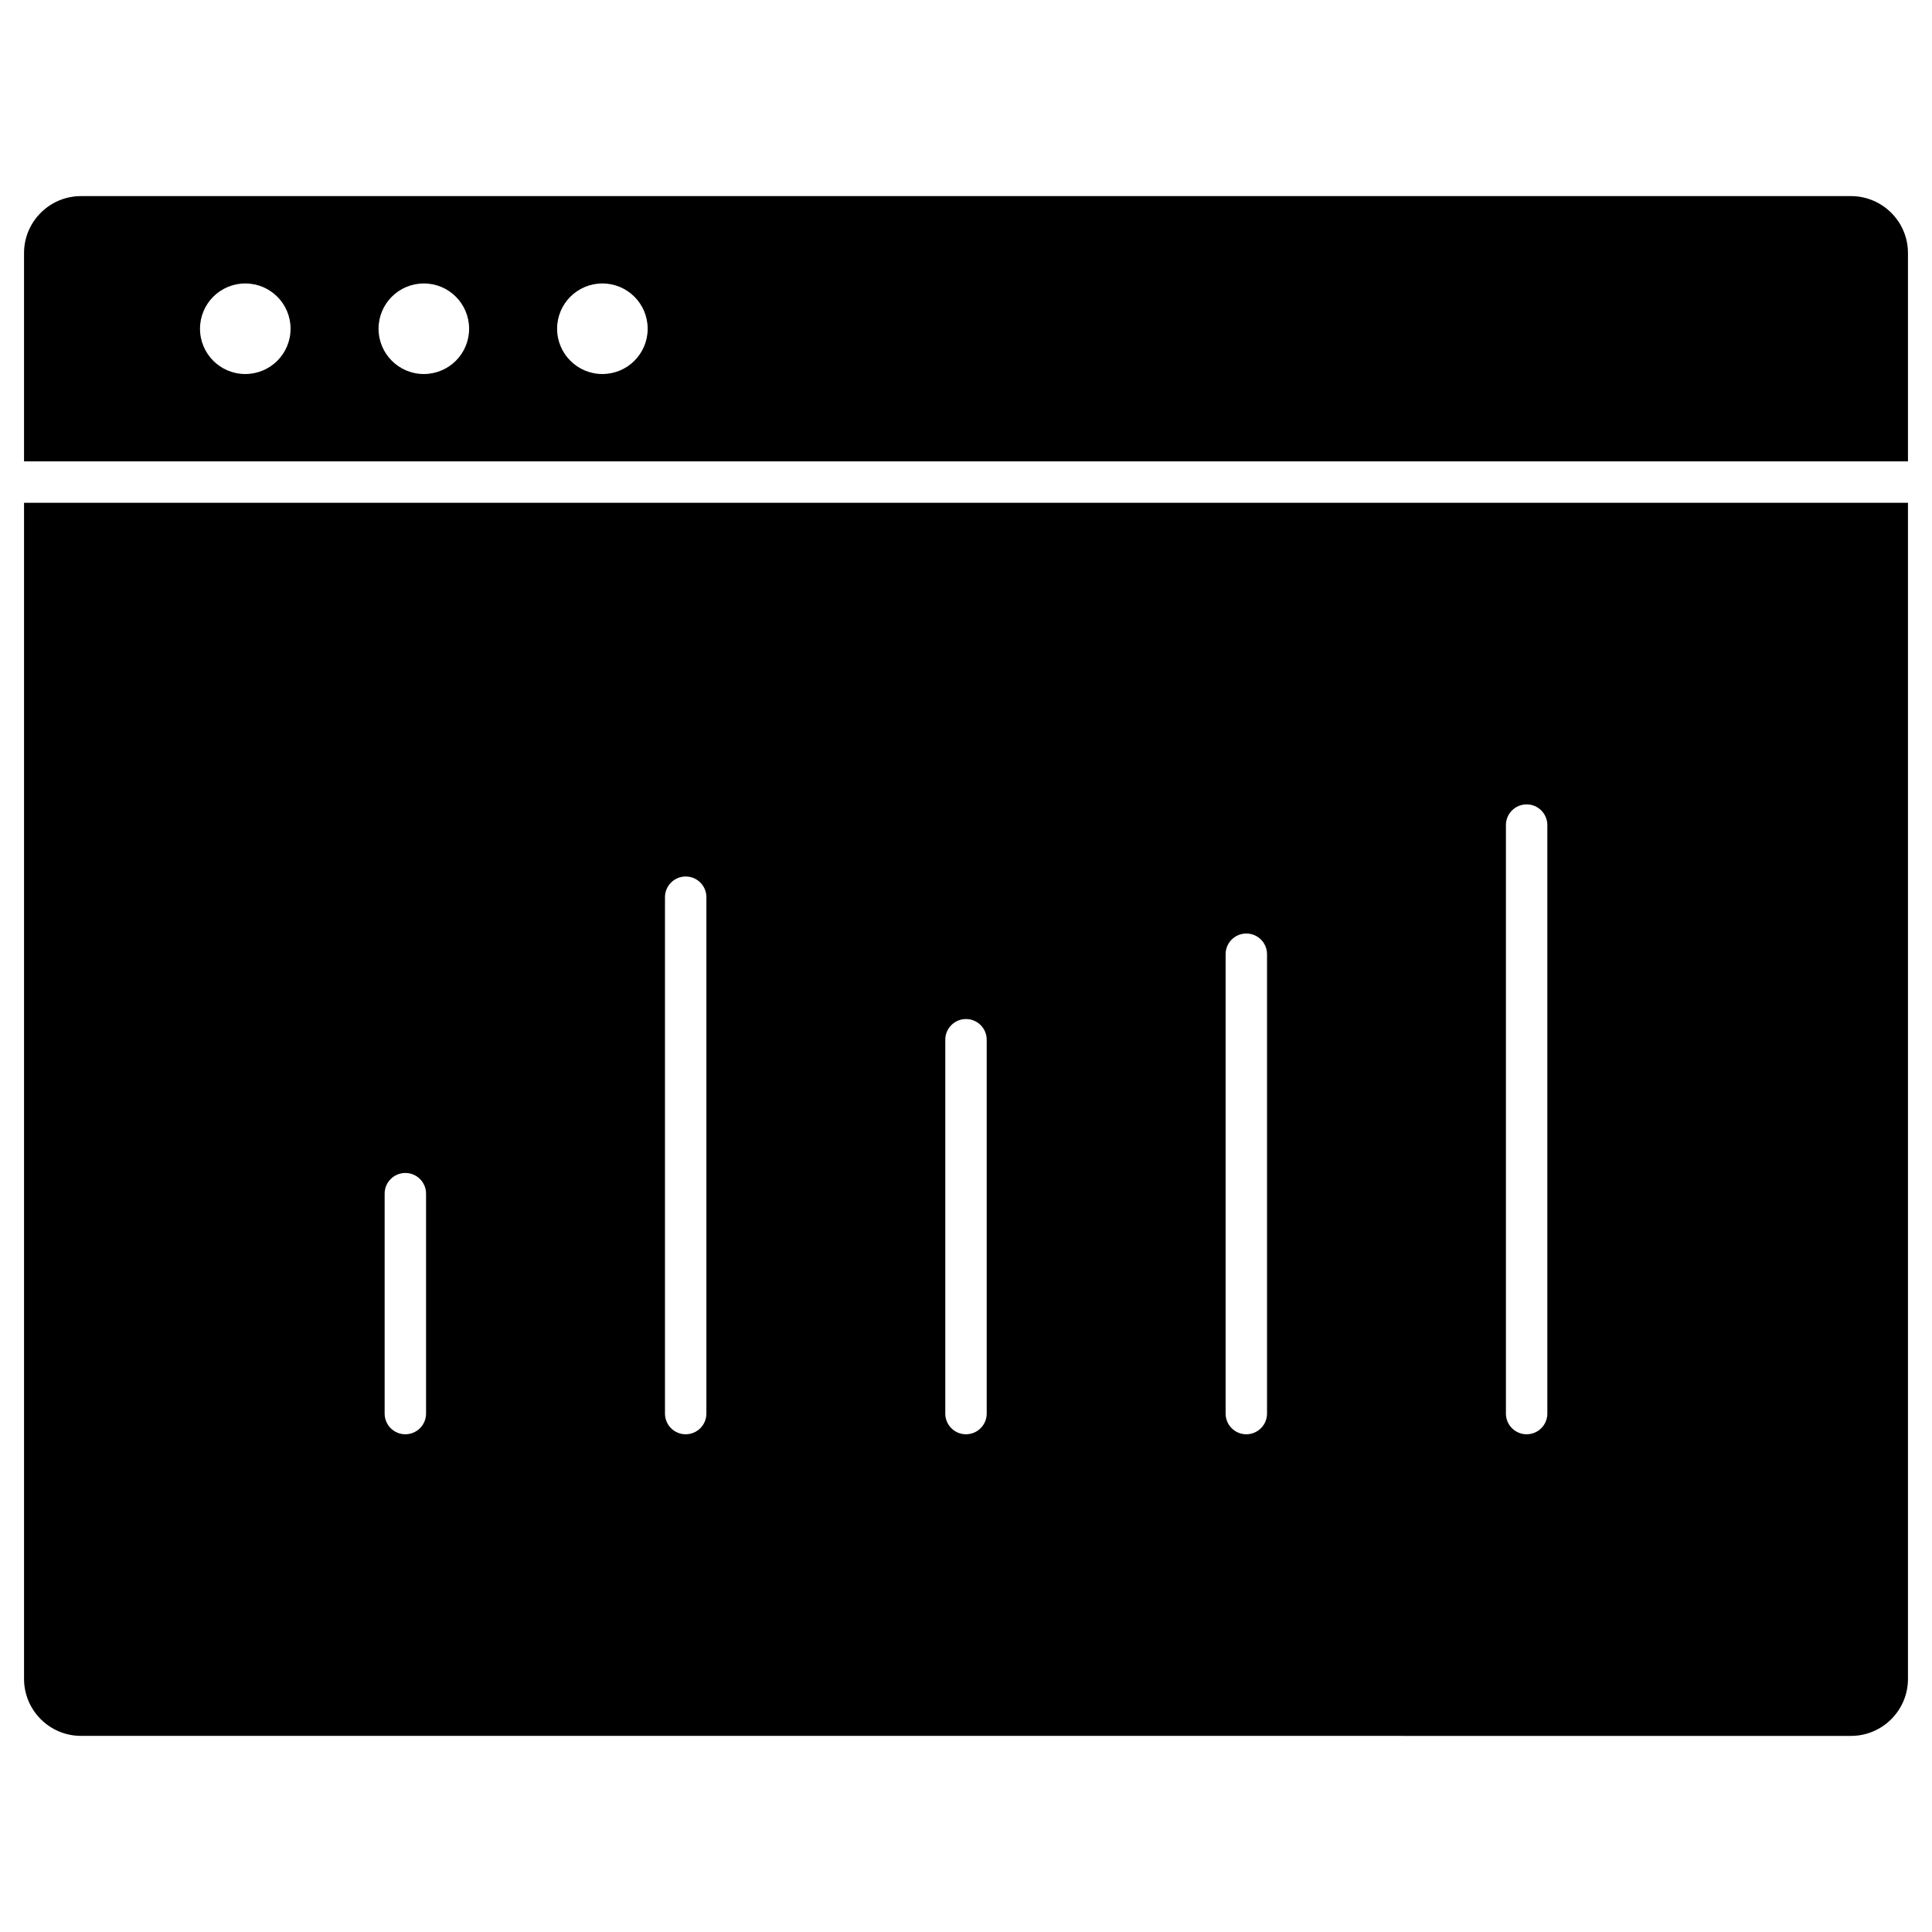
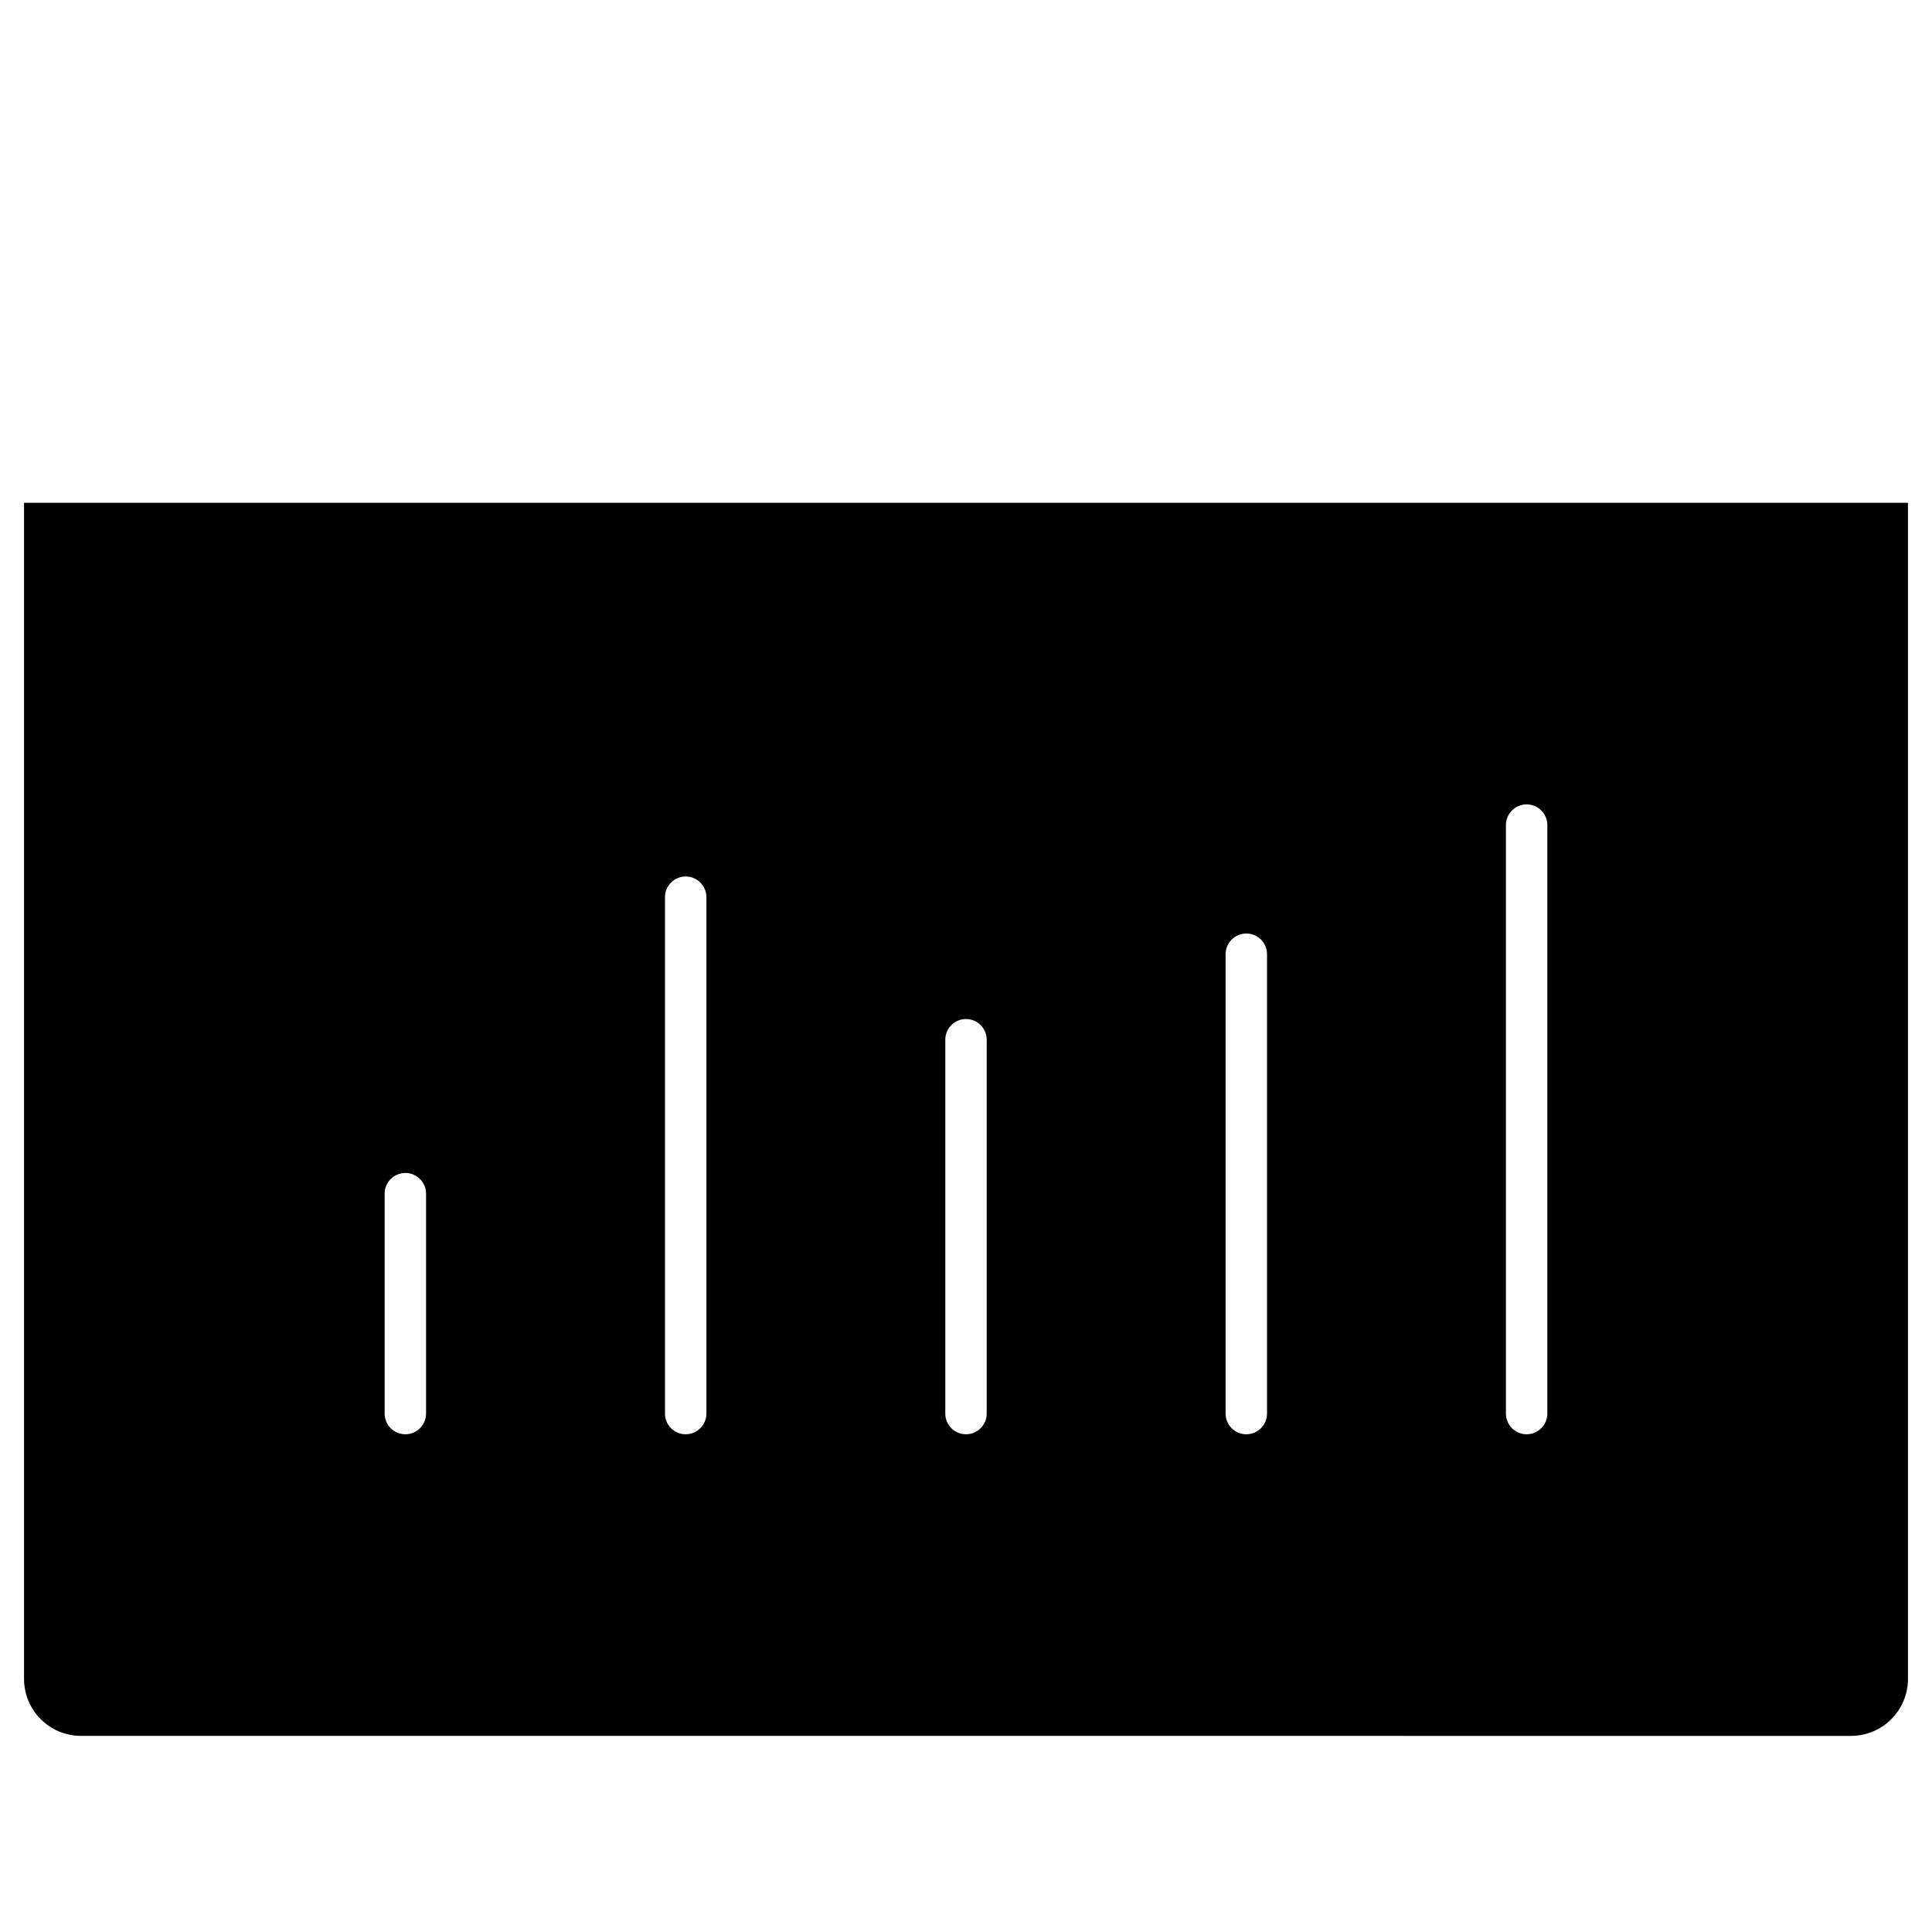
<svg xmlns="http://www.w3.org/2000/svg" fill="#000000" width="800px" height="800px" version="1.1" viewBox="144 144 512 512">
  <g>
    <path d="m649.63 277.24v311.7c0 8.316-6.766 15.09-15.09 15.09l-469.08-0.004c-8.316 0-15.09-6.766-15.09-15.09v-311.69zm-95.57 241.37v-155.95c0-3.031-2.453-5.488-5.488-5.488-3.031 0-5.488 2.453-5.488 5.488v155.95c0 3.031 2.457 5.488 5.488 5.488 3.031-0.004 5.488-2.457 5.488-5.484zm-74.285 0v-121.73c0-3.031-2.457-5.488-5.488-5.488s-5.488 2.453-5.488 5.488v121.73c0 3.031 2.453 5.488 5.488 5.488 3.031-0.008 5.488-2.461 5.488-5.488zm-74.289 0v-99.066c0-3.031-2.457-5.488-5.488-5.488s-5.488 2.457-5.488 5.488v99.066c0 3.031 2.453 5.488 5.488 5.488 3.031-0.008 5.488-2.461 5.488-5.488zm-74.285 0v-136.84c0-3.031-2.453-5.488-5.488-5.488-3.031 0-5.488 2.453-5.488 5.488v136.84c0 3.031 2.453 5.488 5.488 5.488 3.031-0.008 5.488-2.461 5.488-5.488zm-74.293 0v-58.273c0-3.031-2.453-5.488-5.488-5.488-3.031 0-5.488 2.453-5.488 5.488v58.273c0 3.031 2.457 5.488 5.488 5.488 3.035-0.008 5.488-2.461 5.488-5.488z" />
-     <path d="m649.63 211.06v55.207h-499.26v-55.207c0-8.316 6.766-15.09 15.09-15.09h469.08c8.32 0.004 15.09 6.769 15.09 15.09zm-333.99 20.059c0-3.312-1.344-6.316-3.512-8.488-2.172-2.172-5.176-3.512-8.488-3.512s-6.316 1.344-8.488 3.512c-2.172 2.172-3.512 5.176-3.512 8.488 0 6.629 5.371 12 12 12 3.312 0 6.316-1.344 8.488-3.512s3.512-5.176 3.512-8.488zm-47.32 0c0-3.312-1.344-6.316-3.512-8.488-2.172-2.172-5.176-3.512-8.488-3.512s-6.316 1.344-8.488 3.512c-2.172 2.172-3.512 5.176-3.512 8.488 0 6.629 5.371 12 12 12 3.312 0 6.316-1.344 8.488-3.512 2.172-2.172 3.512-5.176 3.512-8.488zm-47.316 0c0-3.312-1.344-6.316-3.512-8.488-2.172-2.172-5.176-3.512-8.488-3.512s-6.316 1.344-8.488 3.512c-2.172 2.172-3.512 5.176-3.512 8.488 0 6.629 5.371 12 12 12 3.312 0 6.316-1.344 8.488-3.512 2.164-2.172 3.512-5.176 3.512-8.488z" />
  </g>
</svg>